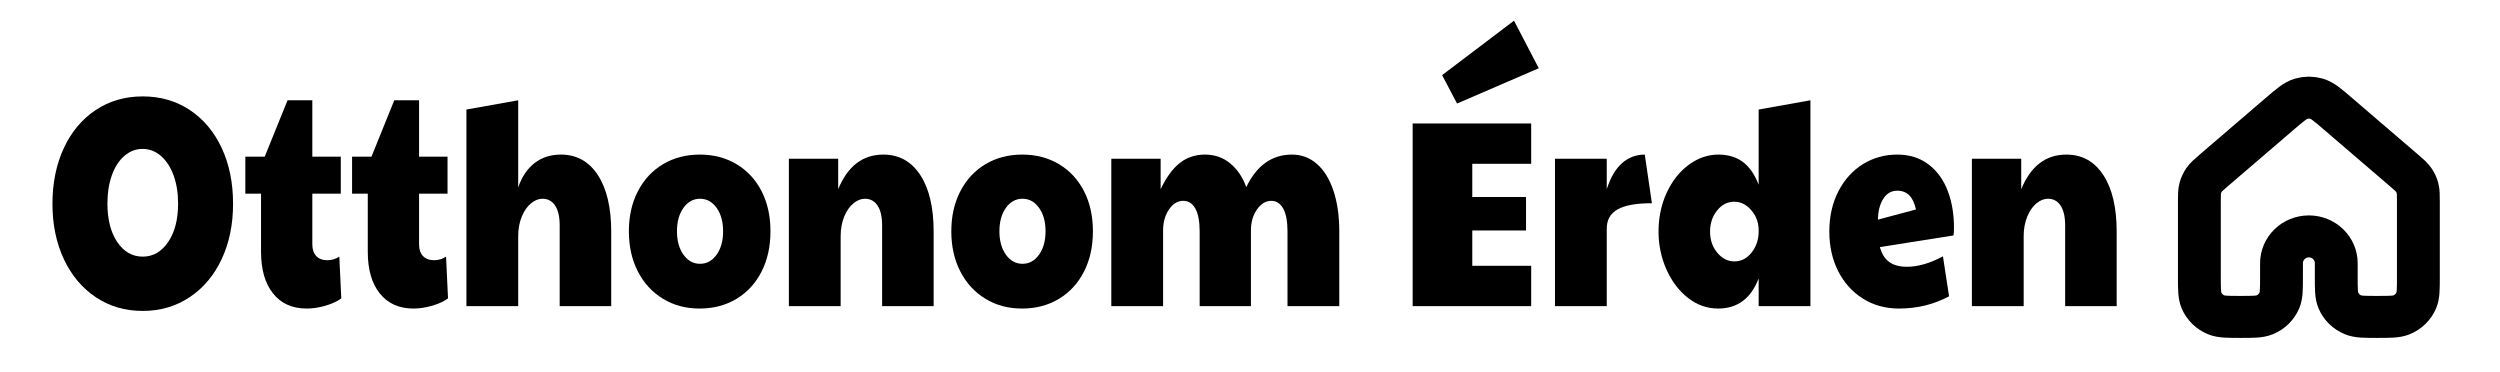
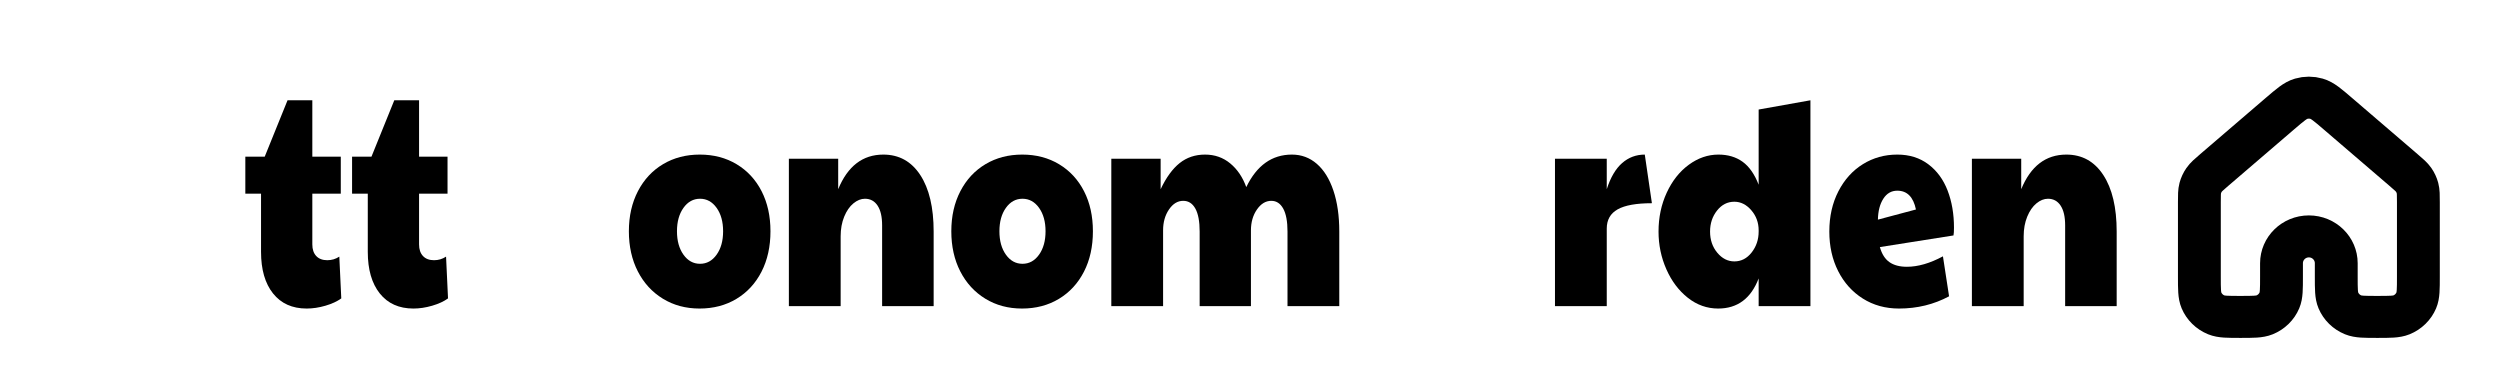
<svg xmlns="http://www.w3.org/2000/svg" width="100%" height="100%" viewBox="0 0 423 63" version="1.1" xml:space="preserve" style="fill-rule:evenodd;clip-rule:evenodd;stroke-linecap:round;stroke-linejoin:round;">
  <g id="Artboard1" transform="matrix(1,0,0,1,2.88,2.576)">
-     <rect x="-2.88" y="-2.576" width="422.583" height="62.992" style="fill:none;" />
    <g transform="matrix(1,0,0,1,-83.924,-109.642)">
      <g transform="matrix(3.46,0,0,4.207,50.022,89.444)">
-         <path d="M15.947,16.694C15.083,16.694 14.317,16.51 13.649,16.142C12.981,15.774 12.461,15.264 12.089,14.612C11.717,13.96 11.531,13.218 11.531,12.386C11.531,11.546 11.717,10.798 12.089,10.142C12.461,9.486 12.981,8.976 13.649,8.612C14.317,8.248 15.083,8.066 15.947,8.066C16.811,8.066 17.577,8.248 18.245,8.612C18.913,8.976 19.433,9.484 19.805,10.136C20.177,10.788 20.363,11.538 20.363,12.386C20.363,13.218 20.177,13.96 19.805,14.612C19.433,15.264 18.911,15.774 18.239,16.142C17.567,16.51 16.803,16.694 15.947,16.694ZM15.947,14.51C16.451,14.51 16.865,14.314 17.189,13.922C17.513,13.53 17.675,13.014 17.675,12.374C17.675,11.95 17.601,11.572 17.453,11.24C17.305,10.908 17.099,10.648 16.835,10.46C16.571,10.272 16.271,10.178 15.935,10.178C15.607,10.178 15.311,10.272 15.047,10.46C14.783,10.648 14.579,10.908 14.435,11.24C14.291,11.572 14.219,11.95 14.219,12.374C14.219,13.014 14.379,13.53 14.699,13.922C15.019,14.314 15.435,14.51 15.947,14.51Z" style="fill-rule:nonzero;" />
        <path d="M23.963,16.598C23.259,16.598 22.711,16.396 22.319,15.992C21.927,15.588 21.731,15.03 21.731,14.318L21.731,11.978L20.963,11.978L20.963,10.49L21.911,10.49L23.027,8.222L24.239,8.222L24.239,10.49L25.631,10.49L25.631,11.978L24.239,11.978L24.239,14.018C24.239,14.218 24.303,14.374 24.431,14.486C24.559,14.598 24.739,14.654 24.971,14.654C25.187,14.654 25.383,14.606 25.559,14.51L25.655,16.19C25.455,16.31 25.197,16.408 24.881,16.484C24.565,16.56 24.259,16.598 23.963,16.598Z" style="fill-rule:nonzero;" />
        <path d="M29.183,16.598C28.479,16.598 27.931,16.396 27.539,15.992C27.147,15.588 26.951,15.03 26.951,14.318L26.951,11.978L26.183,11.978L26.183,10.49L27.131,10.49L28.247,8.222L29.459,8.222L29.459,10.49L30.851,10.49L30.851,11.978L29.459,11.978L29.459,14.018C29.459,14.218 29.523,14.374 29.651,14.486C29.779,14.598 29.959,14.654 30.191,14.654C30.407,14.654 30.603,14.606 30.779,14.51L30.875,16.19C30.675,16.31 30.417,16.408 30.101,16.484C29.785,16.56 29.479,16.598 29.183,16.598Z" style="fill-rule:nonzero;" />
-         <path d="M31.775,8.594L34.307,8.222L34.307,11.726C34.483,11.302 34.749,10.976 35.105,10.748C35.461,10.52 35.891,10.406 36.395,10.406C37.163,10.406 37.765,10.68 38.201,11.228C38.637,11.776 38.855,12.534 38.855,13.502L38.855,16.502L36.335,16.502L36.335,13.25C36.335,12.906 36.261,12.642 36.113,12.458C35.965,12.274 35.759,12.182 35.495,12.182C35.303,12.182 35.115,12.244 34.931,12.368C34.747,12.492 34.597,12.67 34.481,12.902C34.365,13.134 34.307,13.398 34.307,13.694L34.307,16.502L31.775,16.502L31.775,8.594Z" style="fill-rule:nonzero;" />
        <path d="M43.175,16.598C42.503,16.598 41.905,16.466 41.381,16.202C40.857,15.938 40.449,15.572 40.157,15.104C39.865,14.636 39.719,14.098 39.719,13.49C39.719,12.882 39.867,12.344 40.163,11.876C40.459,11.408 40.869,11.046 41.393,10.79C41.917,10.534 42.515,10.406 43.187,10.406C43.867,10.406 44.469,10.536 44.993,10.796C45.517,11.056 45.923,11.418 46.211,11.882C46.499,12.346 46.643,12.882 46.643,13.49C46.643,14.106 46.497,14.648 46.205,15.116C45.913,15.584 45.505,15.948 44.981,16.208C44.457,16.468 43.855,16.598 43.175,16.598ZM43.199,14.798C43.527,14.798 43.797,14.676 44.009,14.432C44.221,14.188 44.327,13.874 44.327,13.49C44.327,13.106 44.221,12.792 44.009,12.548C43.797,12.304 43.527,12.182 43.199,12.182C42.871,12.182 42.601,12.304 42.389,12.548C42.177,12.792 42.071,13.106 42.071,13.49C42.071,13.874 42.177,14.188 42.389,14.432C42.601,14.676 42.871,14.798 43.199,14.798Z" style="fill-rule:nonzero;" />
        <path d="M47.543,10.574L49.955,10.574L49.955,11.798C50.419,10.87 51.155,10.406 52.163,10.406C52.931,10.406 53.533,10.68 53.969,11.228C54.405,11.776 54.623,12.534 54.623,13.502L54.623,16.502L52.103,16.502L52.103,13.25C52.103,12.906 52.029,12.642 51.881,12.458C51.733,12.274 51.527,12.182 51.263,12.182C51.071,12.182 50.883,12.244 50.699,12.368C50.515,12.492 50.365,12.67 50.249,12.902C50.133,13.134 50.075,13.398 50.075,13.694L50.075,16.502L47.543,16.502L47.543,10.574Z" style="fill-rule:nonzero;" />
        <path d="M58.943,16.598C58.271,16.598 57.673,16.466 57.149,16.202C56.625,15.938 56.217,15.572 55.925,15.104C55.633,14.636 55.487,14.098 55.487,13.49C55.487,12.882 55.635,12.344 55.931,11.876C56.227,11.408 56.637,11.046 57.161,10.79C57.685,10.534 58.283,10.406 58.955,10.406C59.635,10.406 60.237,10.536 60.761,10.796C61.285,11.056 61.691,11.418 61.979,11.882C62.267,12.346 62.411,12.882 62.411,13.49C62.411,14.106 62.265,14.648 61.973,15.116C61.681,15.584 61.273,15.948 60.749,16.208C60.225,16.468 59.623,16.598 58.943,16.598ZM58.967,14.798C59.295,14.798 59.565,14.676 59.777,14.432C59.989,14.188 60.095,13.874 60.095,13.49C60.095,13.106 59.989,12.792 59.777,12.548C59.565,12.304 59.295,12.182 58.967,12.182C58.639,12.182 58.369,12.304 58.157,12.548C57.945,12.792 57.839,13.106 57.839,13.49C57.839,13.874 57.945,14.188 58.157,14.432C58.369,14.676 58.639,14.798 58.967,14.798Z" style="fill-rule:nonzero;" />
        <path d="M63.311,10.574L65.723,10.574L65.723,11.798C65.995,11.326 66.305,10.976 66.653,10.748C67.001,10.52 67.415,10.406 67.895,10.406C68.367,10.406 68.777,10.524 69.125,10.76C69.473,10.996 69.735,11.314 69.911,11.714C70.423,10.842 71.167,10.406 72.143,10.406C72.607,10.406 73.013,10.53 73.361,10.778C73.709,11.026 73.979,11.384 74.171,11.852C74.363,12.32 74.459,12.87 74.459,13.502L74.459,16.502L71.927,16.502L71.927,13.502C71.927,13.094 71.857,12.786 71.717,12.578C71.577,12.37 71.383,12.266 71.135,12.266C70.863,12.266 70.629,12.382 70.433,12.614C70.237,12.846 70.139,13.126 70.139,13.454L70.139,16.502L67.631,16.502L67.631,13.502C67.631,13.094 67.561,12.786 67.421,12.578C67.281,12.37 67.083,12.266 66.827,12.266C66.555,12.266 66.323,12.382 66.131,12.614C65.939,12.846 65.843,13.126 65.843,13.454L65.843,16.502L63.311,16.502L63.311,10.574Z" style="fill-rule:nonzero;" />
-         <path d="M78.047,9.154L83.843,9.154L83.843,10.777L80.963,10.777L80.963,12.112L83.591,12.112L83.591,13.458L80.963,13.458L80.963,14.878L83.843,14.878L83.843,16.502L78.047,16.502L78.047,9.154ZM79.487,7.21L83.003,5.021L84.215,6.933L80.219,8.353L79.487,7.21Z" style="fill-rule:nonzero;" />
        <path d="M85.007,10.574L87.539,10.574L87.539,11.798C87.723,11.326 87.973,10.976 88.289,10.748C88.605,10.52 88.975,10.406 89.399,10.406L89.747,12.362C88.987,12.362 88.429,12.444 88.073,12.608C87.717,12.772 87.539,13.03 87.539,13.382L87.539,16.502L85.007,16.502L85.007,10.574Z" style="fill-rule:nonzero;" />
        <path d="M92.987,16.598C92.443,16.598 91.949,16.454 91.505,16.166C91.061,15.878 90.711,15.496 90.455,15.02C90.199,14.544 90.071,14.038 90.071,13.502C90.071,12.934 90.205,12.412 90.473,11.936C90.741,11.46 91.101,11.086 91.553,10.814C92.005,10.542 92.487,10.406 92.999,10.406C93.463,10.406 93.857,10.502 94.181,10.694C94.505,10.886 94.767,11.194 94.967,11.618L94.967,8.594L97.499,8.222L97.499,16.502L94.967,16.502L94.967,15.386C94.591,16.194 93.931,16.598 92.987,16.598ZM93.779,14.702C94.115,14.702 94.397,14.582 94.625,14.342C94.853,14.102 94.967,13.822 94.967,13.502L94.967,13.454C94.967,13.142 94.847,12.872 94.607,12.644C94.367,12.416 94.091,12.302 93.779,12.302C93.443,12.302 93.161,12.42 92.933,12.656C92.705,12.892 92.591,13.174 92.591,13.502C92.591,13.838 92.709,14.122 92.945,14.354C93.181,14.586 93.459,14.702 93.779,14.702Z" style="fill-rule:nonzero;" />
        <path d="M101.831,16.598C101.167,16.598 100.577,16.464 100.061,16.196C99.545,15.928 99.143,15.56 98.855,15.092C98.567,14.624 98.423,14.094 98.423,13.502C98.423,12.894 98.571,12.354 98.867,11.882C99.163,11.41 99.563,11.046 100.067,10.79C100.571,10.534 101.131,10.406 101.747,10.406C102.339,10.406 102.845,10.536 103.265,10.796C103.685,11.056 103.999,11.408 104.207,11.852C104.415,12.296 104.519,12.794 104.519,13.346C104.519,13.49 104.511,13.594 104.495,13.658L100.895,14.126C100.991,14.406 101.147,14.608 101.363,14.732C101.579,14.856 101.863,14.918 102.215,14.918C102.759,14.918 103.347,14.778 103.979,14.498L104.279,16.106C103.535,16.434 102.719,16.598 101.831,16.598ZM102.659,12.614C102.531,12.11 102.227,11.858 101.747,11.858C101.459,11.858 101.231,11.966 101.063,12.182C100.895,12.398 100.807,12.678 100.799,13.022L102.659,12.614Z" style="fill-rule:nonzero;" />
        <path d="M105.395,10.574L107.807,10.574L107.807,11.798C108.271,10.87 109.007,10.406 110.015,10.406C110.783,10.406 111.385,10.68 111.821,11.228C112.257,11.776 112.475,12.534 112.475,13.502L112.475,16.502L109.955,16.502L109.955,13.25C109.955,12.906 109.881,12.642 109.733,12.458C109.585,12.274 109.379,12.182 109.115,12.182C108.923,12.182 108.735,12.244 108.551,12.368C108.367,12.492 108.217,12.67 108.101,12.902C107.985,13.134 107.927,13.398 107.927,13.694L107.927,16.502L105.395,16.502L105.395,10.574Z" style="fill-rule:nonzero;" />
      </g>
    </g>
    <g id="Vector" transform="matrix(2.316,0,0,2.27,359.99,5.643)">
      <path d="M20,17L20,11.452C20,10.918 20,10.651 19.935,10.402C19.877,10.182 19.783,9.973 19.655,9.785C19.51,9.572 19.31,9.396 18.907,9.044L14.107,4.844C13.361,4.191 12.988,3.864 12.567,3.74C12.197,3.63 11.803,3.63 11.432,3.74C11.013,3.864 10.64,4.19 9.894,4.842L5.093,9.044C4.691,9.396 4.49,9.572 4.346,9.785C4.218,9.973 4.123,10.182 4.065,10.402C4,10.651 4,10.918 4,11.452L4,17C4,17.932 4,18.398 4.152,18.765C4.355,19.255 4.744,19.645 5.234,19.848C5.602,20.001 6.068,20.001 7,20.001C7.932,20.001 8.398,20.001 8.766,19.848C9.256,19.645 9.645,19.256 9.848,18.765C10,18.398 10,17.932 10,17L10,16C10,14.896 10.895,14 12,14C13.105,14 14,14.896 14,16L14,17C14,17.932 14,18.398 14.152,18.765C14.355,19.256 14.744,19.645 15.234,19.848C15.602,20.001 16.068,20.001 17,20.001C17.932,20.001 18.398,20.001 18.766,19.848C19.256,19.645 19.645,19.255 19.848,18.765C20,18.398 20,17.932 20,17Z" style="fill:none;fill-rule:nonzero;stroke:black;stroke-width:3.13px;" />
    </g>
  </g>
</svg>